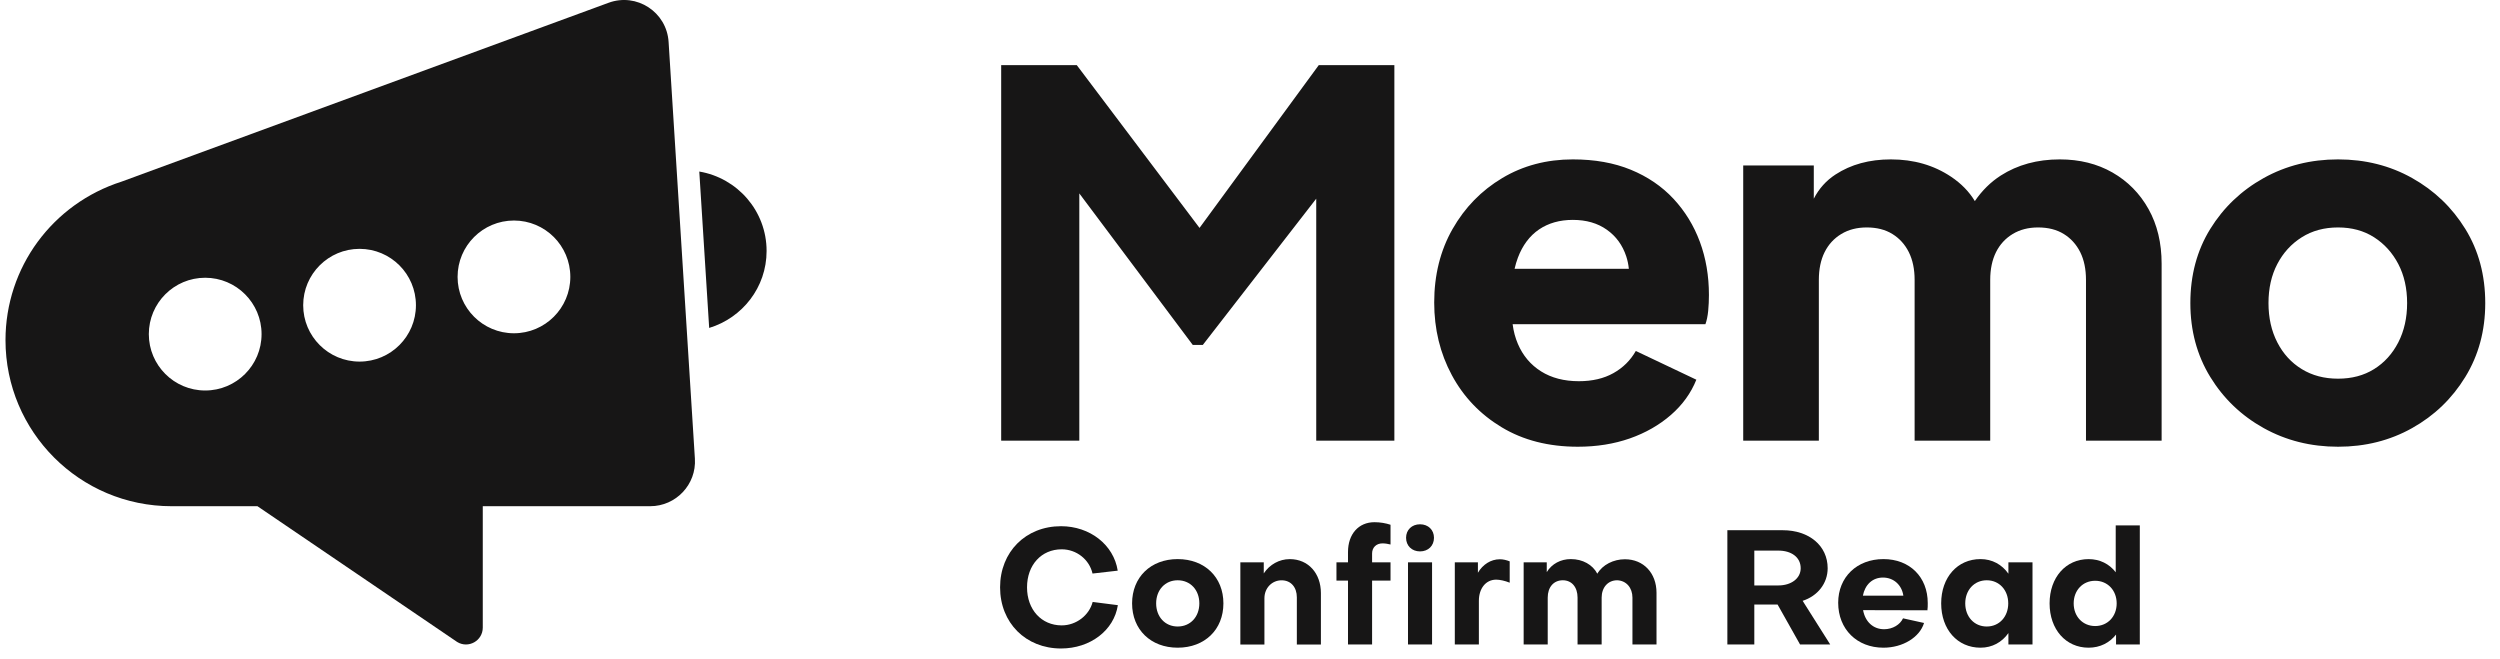
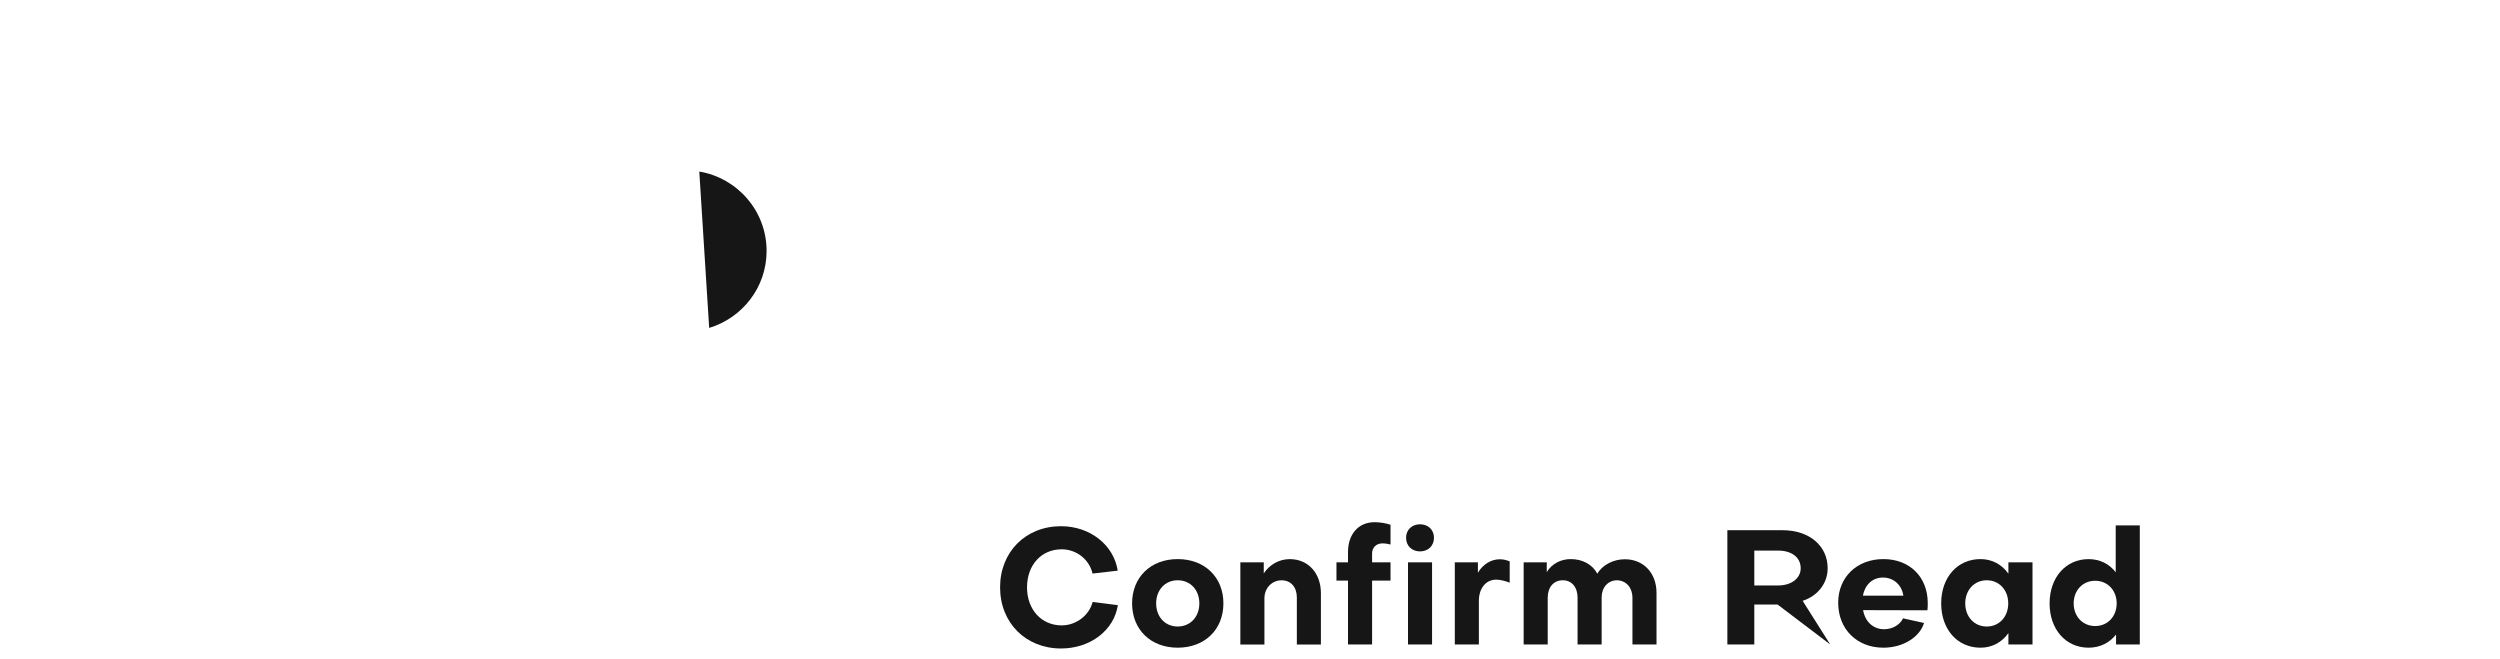
<svg xmlns="http://www.w3.org/2000/svg" width="91" height="24" viewBox="0 0 91 24" fill="none">
-   <path fill-rule="evenodd" clip-rule="evenodd" d="M36.443 2.371V16.041H39.287V7.04L43.416 12.555H43.783L47.911 7.232V16.041H50.755V2.371H48.003L43.663 8.296L39.195 2.371H36.443ZM54.664 15.554C55.446 16.025 56.37 16.261 57.434 16.261C58.119 16.261 58.749 16.16 59.325 15.959C59.899 15.757 60.398 15.472 60.82 15.105C61.242 14.738 61.551 14.31 61.747 13.821L59.544 12.775C59.349 13.117 59.077 13.387 58.728 13.582C58.379 13.778 57.96 13.876 57.471 13.876C56.933 13.876 56.474 13.756 56.095 13.518C55.715 13.279 55.434 12.946 55.251 12.518C55.156 12.297 55.093 12.059 55.06 11.802H62.077C62.126 11.668 62.159 11.506 62.178 11.316C62.196 11.126 62.205 10.934 62.205 10.738C62.205 10.04 62.095 9.396 61.875 8.802C61.655 8.209 61.334 7.686 60.912 7.233C60.49 6.781 59.972 6.429 59.361 6.178C58.749 5.927 58.046 5.802 57.251 5.802C56.297 5.802 55.44 6.028 54.682 6.481C53.923 6.934 53.321 7.551 52.874 8.334C52.428 9.117 52.205 10.01 52.205 11.013C52.205 11.979 52.419 12.86 52.847 13.655C53.275 14.451 53.881 15.084 54.664 15.554ZM55.131 9.784C55.163 9.642 55.203 9.507 55.251 9.38C55.422 8.928 55.679 8.585 56.021 8.352C56.364 8.12 56.774 8.004 57.251 8.004C57.74 8.004 58.153 8.123 58.489 8.362C58.826 8.6 59.061 8.924 59.196 9.334C59.243 9.477 59.274 9.627 59.29 9.784H55.131ZM63.453 16.041V6.022H66.022V7.233C66.21 6.866 66.473 6.573 66.811 6.353C67.374 5.985 68.046 5.802 68.829 5.802C69.661 5.802 70.392 6.013 71.022 6.435C71.389 6.681 71.677 6.976 71.884 7.32C72.149 6.933 72.464 6.623 72.829 6.389C73.441 5.998 74.157 5.802 74.976 5.802C75.698 5.802 76.337 5.961 76.894 6.279C77.45 6.597 77.888 7.041 78.206 7.609C78.524 8.178 78.683 8.842 78.683 9.601V16.041H75.93V10.188C75.93 9.796 75.86 9.46 75.72 9.178C75.579 8.897 75.38 8.677 75.123 8.518C74.866 8.359 74.554 8.279 74.187 8.279C73.832 8.279 73.524 8.359 73.261 8.518C72.998 8.677 72.796 8.897 72.655 9.178C72.515 9.46 72.444 9.796 72.444 10.188V16.041H69.692V10.188C69.692 9.796 69.621 9.46 69.481 9.178C69.34 8.897 69.141 8.677 68.884 8.518C68.628 8.359 68.316 8.279 67.949 8.279C67.594 8.279 67.285 8.359 67.022 8.518C66.759 8.677 66.557 8.897 66.416 9.178C66.276 9.46 66.206 9.796 66.206 10.188V16.041L63.453 16.041ZM82.398 15.582C83.212 16.035 84.114 16.261 85.105 16.261C86.096 16.261 86.995 16.035 87.802 15.582C88.61 15.13 89.255 14.509 89.738 13.72C90.221 12.931 90.463 12.035 90.463 11.032C90.463 10.016 90.221 9.117 89.738 8.334C89.255 7.551 88.61 6.934 87.802 6.481C86.995 6.028 86.096 5.802 85.105 5.802C84.114 5.802 83.212 6.028 82.398 6.481C81.585 6.934 80.937 7.551 80.453 8.334C79.97 9.117 79.729 10.016 79.729 11.032C79.729 12.035 79.97 12.931 80.453 13.72C80.937 14.509 81.585 15.13 82.398 15.582ZM86.417 13.435C86.044 13.668 85.606 13.784 85.105 13.784C84.603 13.784 84.163 13.668 83.784 13.435C83.404 13.203 83.108 12.879 82.894 12.463C82.68 12.047 82.573 11.57 82.573 11.032C82.573 10.493 82.68 10.019 82.894 9.61C83.108 9.2 83.404 8.876 83.784 8.637C84.163 8.398 84.603 8.279 85.105 8.279C85.606 8.279 86.044 8.398 86.417 8.637C86.79 8.876 87.084 9.2 87.298 9.61C87.511 10.019 87.619 10.493 87.619 11.032C87.619 11.57 87.511 12.047 87.298 12.463C87.083 12.879 86.79 13.203 86.417 13.435Z" fill="#171616" />
  <path d="M40.69 22.028C40.55 22.945 39.686 23.605 38.622 23.605C37.337 23.605 36.403 22.671 36.403 21.379C36.403 20.088 37.337 19.154 38.622 19.154C39.674 19.154 40.539 19.831 40.685 20.772L39.768 20.877C39.651 20.363 39.183 19.995 38.646 19.995C37.904 19.995 37.384 20.567 37.384 21.379C37.384 22.192 37.91 22.764 38.646 22.764C39.172 22.764 39.645 22.401 39.773 21.911L40.69 22.028Z" fill="#171616" />
  <path d="M42.867 23.576C41.886 23.576 41.208 22.916 41.208 21.963C41.208 21.011 41.886 20.351 42.867 20.351C43.854 20.351 44.532 21.011 44.532 21.963C44.532 22.916 43.854 23.576 42.867 23.576ZM42.867 21.122C42.411 21.122 42.084 21.473 42.084 21.963C42.084 22.454 42.411 22.805 42.867 22.805C43.329 22.805 43.656 22.454 43.656 21.963C43.656 21.473 43.329 21.122 42.867 21.122Z" fill="#171616" />
  <path d="M48.081 21.59V23.46H47.205V21.742C47.205 21.38 46.994 21.123 46.65 21.123C46.305 21.123 46.025 21.398 46.025 21.778V23.46H45.149V20.469H46.001V20.872C46.212 20.551 46.562 20.352 46.948 20.352C47.625 20.352 48.081 20.872 48.081 21.59Z" fill="#171616" />
  <path d="M50.615 19.82C50.522 19.797 50.422 19.779 50.323 19.779C50.095 19.779 49.944 19.931 49.944 20.147V20.468H50.615V21.134H49.944V23.459H49.067V21.134H48.647V20.468H49.067V20.094C49.067 19.44 49.453 19.008 50.031 19.008C50.236 19.008 50.44 19.043 50.615 19.101L50.615 19.82Z" fill="#171616" />
  <path d="M51.689 19.084C51.987 19.084 52.197 19.288 52.197 19.575C52.197 19.866 51.987 20.071 51.689 20.071C51.391 20.071 51.181 19.866 51.181 19.575C51.181 19.288 51.391 19.084 51.689 19.084ZM52.127 23.459H51.251V20.468H52.127V23.459Z" fill="#171616" />
  <path d="M54.953 20.433V21.21C54.783 21.14 54.591 21.099 54.462 21.099C54.082 21.099 53.831 21.42 53.831 21.87V23.459H52.955V20.468H53.796V20.848C53.971 20.55 54.264 20.357 54.596 20.357C54.713 20.357 54.836 20.387 54.953 20.433Z" fill="#171616" />
  <path d="M55.461 20.468H56.302V20.824C56.489 20.521 56.81 20.351 57.178 20.351C57.61 20.351 57.972 20.555 58.142 20.883C58.335 20.555 58.732 20.357 59.147 20.357C59.824 20.357 60.297 20.859 60.297 21.578V23.459H59.421V21.753C59.421 21.397 59.199 21.134 58.866 21.122C58.527 21.122 58.3 21.385 58.3 21.753V23.459H57.423V21.753C57.423 21.373 57.213 21.122 56.886 21.122C56.553 21.122 56.337 21.373 56.337 21.753V23.459H55.461L55.461 20.468Z" fill="#171616" />
-   <path d="M62.876 19.3H64.891C65.855 19.3 66.527 19.866 66.527 20.684C66.527 21.239 66.159 21.695 65.616 21.87L66.62 23.459H65.522L64.704 22.005H63.857V23.459H62.876L62.876 19.3ZM63.857 20.042V21.31H64.734C65.195 21.31 65.545 21.058 65.545 20.684C65.545 20.275 65.195 20.042 64.734 20.042H63.857Z" fill="#171616" />
+   <path d="M62.876 19.3H64.891C65.855 19.3 66.527 19.866 66.527 20.684C66.527 21.239 66.159 21.695 65.616 21.87L66.62 23.459L64.704 22.005H63.857V23.459H62.876L62.876 19.3ZM63.857 20.042V21.31H64.734C65.195 21.31 65.545 21.058 65.545 20.684C65.545 20.275 65.195 20.042 64.734 20.042H63.857Z" fill="#171616" />
  <path d="M69.27 22.507L70.035 22.676C69.878 23.196 69.264 23.576 68.557 23.576C67.593 23.576 66.91 22.904 66.91 21.94C66.91 21.005 67.593 20.351 68.557 20.351C69.516 20.351 70.17 21.005 70.17 21.951C70.17 22.028 70.17 22.15 70.158 22.215L67.816 22.209C67.892 22.63 68.183 22.904 68.581 22.904C68.896 22.904 69.165 22.735 69.27 22.507ZM69.282 21.683C69.229 21.303 68.937 21.023 68.54 21.023C68.154 21.023 67.885 21.286 67.809 21.683H69.282Z" fill="#171616" />
  <path d="M73.106 20.468H73.983V23.459H73.106V23.044C72.873 23.377 72.516 23.576 72.09 23.576C71.249 23.576 70.659 22.91 70.659 21.963C70.659 21.017 71.249 20.351 72.09 20.351C72.516 20.351 72.873 20.55 73.106 20.883V20.468ZM73.1 21.963C73.1 21.478 72.773 21.122 72.318 21.122C71.862 21.122 71.535 21.479 71.535 21.963C71.535 22.449 71.862 22.805 72.318 22.805C72.773 22.805 73.1 22.449 73.1 21.963Z" fill="#171616" />
  <path d="M77.012 19.125H77.889V23.459H77.024V23.098C76.79 23.395 76.445 23.576 76.025 23.576C75.195 23.576 74.605 22.91 74.605 21.964C74.605 21.018 75.195 20.352 76.025 20.352C76.434 20.352 76.779 20.527 77.012 20.83V19.125ZM76.264 22.788C76.72 22.788 77.047 22.437 77.047 21.964C77.047 21.491 76.72 21.14 76.264 21.14C75.809 21.14 75.482 21.491 75.482 21.964C75.482 22.443 75.815 22.788 76.264 22.788Z" fill="#171616" />
  <path d="M25.454 6.244L25.814 11.937C27.02 11.57 27.904 10.462 27.904 9.136C27.904 7.68 26.844 6.479 25.454 6.244Z" fill="#171616" />
-   <path fill-rule="evenodd" clip-rule="evenodd" d="M23.667 18.426C24.605 18.426 25.355 17.634 25.294 16.695L24.337 1.528C24.27 0.437 23.173 -0.276 22.15 0.102L4.429 6.61C3.168 7.013 2.114 7.793 1.37 8.804C0.627 9.816 0.2 11.059 0.2 12.381C0.2 15.72 2.906 18.426 6.245 18.426H9.371L16.641 23.368C17.049 23.618 17.573 23.325 17.573 22.844V18.426H23.667ZM9.521 12.162C9.521 13.295 8.602 14.214 7.469 14.214C6.336 14.214 5.417 13.295 5.417 12.162C5.417 11.029 6.336 10.11 7.469 10.11C8.602 10.11 9.521 11.029 9.521 12.162ZM13.088 13.162C14.222 13.162 15.14 12.243 15.14 11.11C15.14 9.977 14.222 9.058 13.088 9.058C11.955 9.058 11.036 9.977 11.036 11.11C11.036 12.243 11.955 13.162 13.088 13.162ZM20.76 10.079C20.76 11.212 19.842 12.131 18.708 12.131C17.575 12.131 16.656 11.212 16.656 10.079C16.656 8.945 17.575 8.027 18.708 8.027C19.842 8.027 20.76 8.945 20.76 10.079Z" fill="#171616" />
</svg>